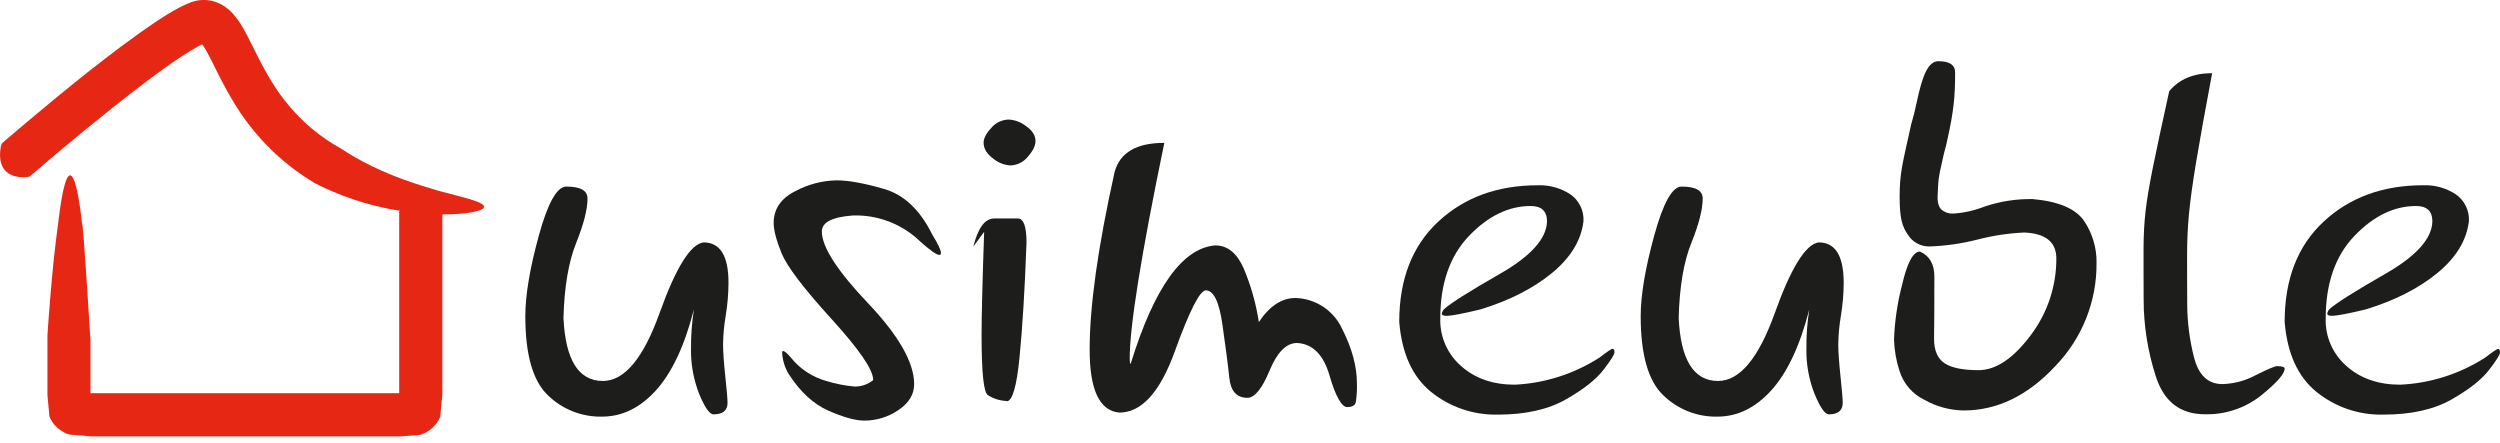
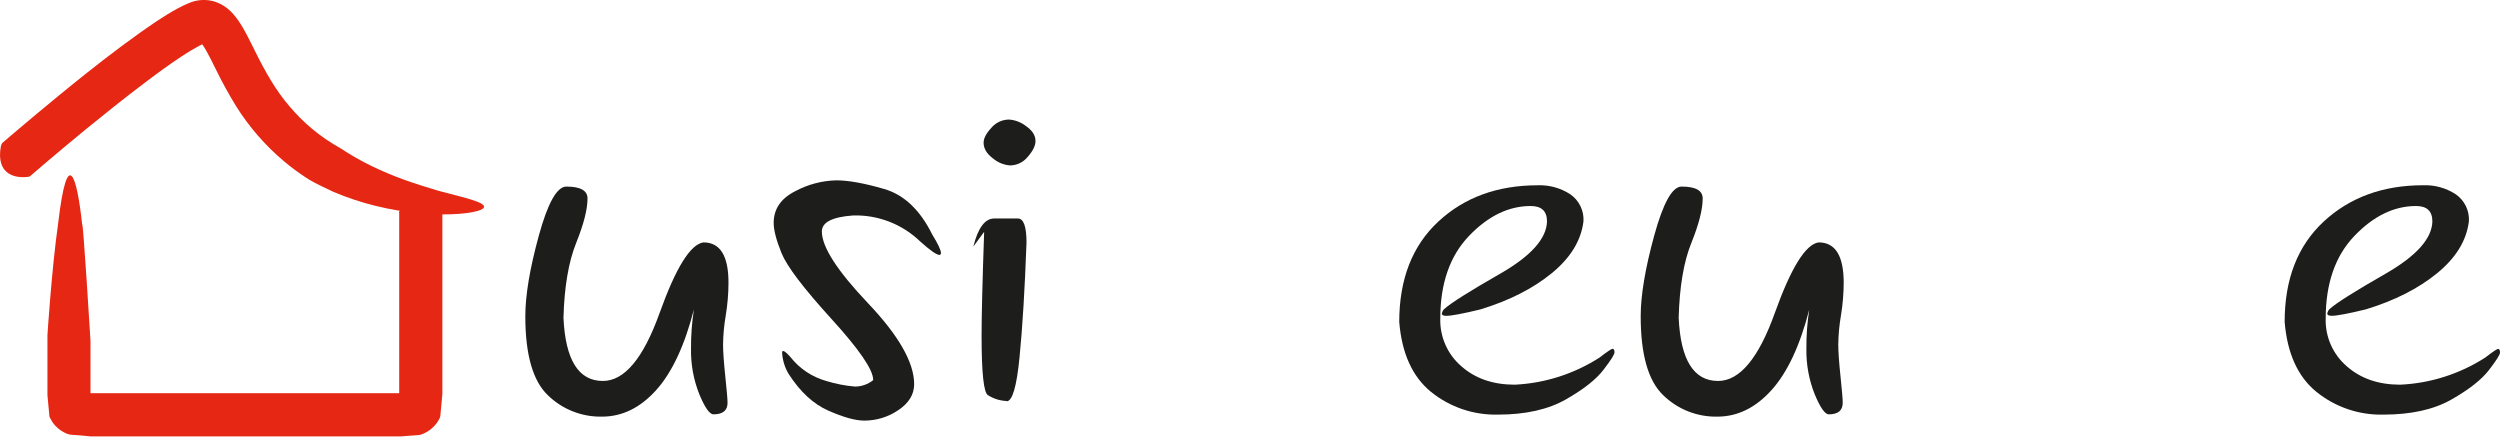
<svg xmlns="http://www.w3.org/2000/svg" width="350" height="62" viewBox="0 0 350 62" fill="none">
  <g clip-path="url(#clip0)">
    <path d="M79.29 26.121C81.262 26.121 82.25 26.675 82.253 27.784C82.253 29.311 81.717 31.389 80.659 34.023C79.602 36.657 79.003 40.149 78.886 44.491C79.155 50.389 80.994 53.337 84.402 53.334C87.423 53.334 90.071 50.162 92.345 43.817C94.619 37.473 96.668 34.179 98.49 33.935C100.826 33.935 101.992 35.821 101.989 39.593C101.982 41.113 101.855 42.63 101.609 44.13C101.376 45.48 101.249 46.847 101.229 48.217C101.229 49.193 101.331 50.695 101.541 52.685C101.75 54.675 101.857 55.91 101.857 56.388C101.857 57.467 101.199 58.007 99.884 58.007C99.344 58.007 98.685 57.071 97.905 55.197C97.103 53.181 96.707 51.026 96.741 48.856C96.727 47.006 96.863 45.158 97.145 43.33C95.846 48.39 94.082 52.155 91.853 54.627C89.624 57.098 87.097 58.332 84.27 58.329C82.87 58.356 81.478 58.104 80.177 57.588C78.875 57.071 77.689 56.3 76.688 55.319C74.592 53.313 73.545 49.632 73.545 44.276C73.545 41.349 74.173 37.592 75.431 33.003C76.688 28.415 77.974 26.121 79.29 26.121Z" fill="#1D1D1B" />
    <path d="M130.526 32.857C131.328 34.158 131.731 35.011 131.734 35.418C131.734 35.598 131.661 35.686 131.51 35.686C131.12 35.686 130.224 35.057 128.82 33.798C127.577 32.599 126.108 31.66 124.498 31.036C122.888 30.412 121.17 30.116 119.444 30.164C116.521 30.372 115.059 31.12 115.059 32.408C115.059 34.564 117.212 37.91 121.52 42.447C125.828 46.983 127.982 50.762 127.982 53.783C127.982 55.22 127.241 56.433 125.76 57.422C124.352 58.381 122.687 58.891 120.984 58.885C119.756 58.885 118.088 58.422 115.98 57.495C113.871 56.568 112.01 54.846 110.395 52.329C109.868 51.439 109.561 50.435 109.498 49.403C109.498 49.222 109.542 49.134 109.63 49.134C109.81 49.134 110.156 49.417 110.663 49.988C111.95 51.625 113.728 52.805 115.736 53.354C117.021 53.747 118.344 54.003 119.683 54.119C120.613 54.119 121.515 53.803 122.242 53.222V53.168C122.242 51.763 120.292 48.92 116.394 44.637C112.495 40.354 110.169 37.289 109.416 35.442C108.67 33.598 108.314 32.194 108.314 31.218C108.314 29.267 109.316 27.786 111.321 26.774C113.102 25.813 115.087 25.29 117.11 25.248C118.786 25.248 121.015 25.652 123.796 26.462C126.577 27.272 128.82 29.404 130.526 32.857Z" fill="#1D1D1B" />
    <path d="M136.266 34.52C136.916 31.919 137.881 30.608 139.161 30.589C140.433 30.589 141.544 30.589 142.504 30.589C143.306 30.589 143.709 31.711 143.712 33.955C143.472 40.51 143.147 45.855 142.738 49.988C142.338 54.119 141.729 56.183 140.925 56.183V56.139C140.001 56.105 139.103 55.826 138.323 55.329C137.722 55.02 137.421 52.23 137.421 46.959C137.421 44.204 137.541 39.369 137.782 32.452L136.266 34.52ZM138.781 17.902C139.084 17.542 139.461 17.251 139.887 17.05C140.312 16.849 140.776 16.742 141.247 16.736C142.122 16.794 142.959 17.115 143.649 17.658C144.531 18.272 144.97 18.965 144.97 19.745C144.97 20.396 144.611 21.129 143.893 21.945C143.596 22.317 143.222 22.619 142.795 22.829C142.369 23.038 141.902 23.152 141.427 23.16C140.543 23.099 139.701 22.757 139.024 22.184C138.142 21.526 137.704 20.789 137.704 19.984C137.704 19.37 138.06 18.682 138.781 17.902V17.902Z" fill="#1D1D1B" />
-     <path d="M152.552 48.89C152.552 42.813 153.718 34.535 156.051 24.057C156.801 21.352 159.119 19.999 163.005 19.999C159.776 35.608 158.161 45.653 158.161 50.134C158.161 50.671 158.205 50.939 158.293 50.939C161.587 40.253 165.536 34.725 170.139 34.355C171.845 34.355 173.169 35.424 174.111 37.564C175.13 39.975 175.845 42.503 176.24 45.09C177.735 42.843 179.44 41.72 181.357 41.72C182.744 41.758 184.093 42.183 185.25 42.949C186.408 43.714 187.328 44.789 187.906 46.051C189.281 48.764 189.968 51.302 189.968 53.666C189.998 54.545 189.946 55.425 189.812 56.295C189.709 56.783 189.295 56.987 188.579 56.987C187.863 56.987 186.985 55.524 186.142 52.597C185.299 49.671 183.774 48.139 181.591 48.017C180.093 48.017 178.813 49.297 177.751 51.856C176.693 54.417 175.651 55.695 174.637 55.695C173.141 55.695 172.293 54.758 172.103 52.89C171.913 51.022 171.577 48.5 171.128 45.369C170.68 42.237 169.895 40.652 168.818 40.652C167.98 40.652 166.53 43.504 164.467 49.207C162.404 54.911 159.816 57.763 156.704 57.763C153.92 57.51 152.536 54.552 152.552 48.89Z" fill="#1D1D1B" />
    <path d="M210.03 38.315C214.338 35.844 216.521 33.405 216.58 30.998C216.58 29.558 215.816 28.839 214.289 28.843C211.209 28.843 208.331 30.241 205.654 33.038C202.977 35.834 201.639 39.689 201.639 44.603C201.604 45.858 201.848 47.106 202.354 48.256C202.859 49.406 203.614 50.429 204.563 51.251C206.512 52.988 209.017 53.856 212.077 53.856C216.307 53.651 220.408 52.334 223.967 50.037C225.015 49.227 225.609 48.827 225.761 48.827C225.912 48.827 226.029 48.988 226.029 49.315C226.029 49.642 225.541 50.393 224.503 51.754C223.465 53.114 221.73 54.485 219.235 55.91C216.74 57.334 213.568 58.046 209.709 58.046C206.304 58.13 202.981 56.999 200.333 54.856C197.734 52.736 196.254 49.472 195.893 45.066C195.897 39.086 197.721 34.403 201.366 31.018C205.011 27.633 209.647 25.94 215.274 25.94C216.903 25.876 218.512 26.324 219.874 27.223C220.469 27.643 220.948 28.208 221.265 28.864C221.582 29.52 221.727 30.246 221.687 30.974C221.362 33.667 219.882 36.091 217.247 38.247C214.613 40.403 211.278 42.094 207.243 43.32C204.787 43.918 203.201 44.217 202.487 44.217C202.068 44.217 201.858 44.115 201.858 43.905C201.898 43.669 202.009 43.449 202.175 43.276C203.101 42.437 205.719 40.783 210.03 38.315Z" fill="#1D1D1B" />
    <path d="M235.419 26.121C237.391 26.121 238.377 26.675 238.377 27.784C238.377 29.312 237.846 31.392 236.783 34.023C235.721 36.654 235.131 40.143 235.015 44.491C235.284 50.389 237.123 53.337 240.531 53.334C243.552 53.334 246.2 50.162 248.474 43.817C250.748 37.473 252.796 34.179 254.619 33.935C256.952 33.935 258.118 35.821 258.118 39.593C258.111 41.113 257.984 42.63 257.738 44.13C257.505 45.48 257.378 46.847 257.358 48.217C257.358 49.193 257.46 50.695 257.67 52.685C257.879 54.675 257.981 55.91 257.981 56.388C257.981 57.467 257.332 58.007 256.032 58.007C255.496 58.007 254.838 57.071 254.059 55.197C253.256 53.181 252.86 51.026 252.894 48.856C252.878 47.006 253.013 45.158 253.298 43.33C251.999 48.39 250.233 52.155 248.001 54.627C245.769 57.098 243.242 58.332 240.419 58.329C239.019 58.356 237.629 58.103 236.328 57.587C235.027 57.07 233.841 56.299 232.841 55.319C230.746 53.313 229.698 49.632 229.698 44.276C229.698 41.349 230.327 37.592 231.584 33.003C232.841 28.415 234.12 26.121 235.419 26.121Z" fill="#1D1D1B" />
-     <path d="M268.356 14.248C269.155 10.502 269.95 8.57 271.382 8.57C272.939 8.57 273.717 9.094 273.717 10.141C273.717 13.463 273.561 15.414 272.571 19.838C271.66 23.921 272.942 18.097 272.084 21.789C271.227 25.482 271.392 25.321 271.27 27.389C271.207 28.364 271.46 29.043 271.85 29.389C272.308 29.754 272.884 29.936 273.468 29.901C274.992 29.799 276.489 29.458 277.907 28.891C280.061 28.178 282.32 27.833 284.589 27.872C288.204 28.197 290.597 29.215 291.767 30.925C292.94 32.66 293.551 34.714 293.516 36.808C293.564 42.204 291.484 47.401 287.727 51.271C283.871 55.401 279.594 57.466 274.896 57.466C272.993 57.435 271.128 56.932 269.467 56.002C268.627 55.604 267.878 55.035 267.268 54.333C266.659 53.63 266.201 52.808 265.925 51.919C265.471 50.51 265.214 49.044 265.16 47.564C265.255 45.01 265.624 42.473 266.261 39.998C266.992 36.811 267.836 35.218 268.795 35.218C270.14 35.816 270.812 36.984 270.812 38.72C270.812 42.252 270.798 45.156 270.768 47.432C270.768 49.058 271.256 50.196 272.23 50.846C273.205 51.497 274.79 51.822 276.987 51.822C279.41 51.822 281.832 50.212 284.252 46.993C286.648 43.857 287.928 40.009 287.888 36.062C287.829 33.844 286.333 32.675 283.399 32.554C281.203 32.651 279.022 32.978 276.894 33.53C274.678 34.098 272.407 34.425 270.12 34.506C269.516 34.514 268.92 34.365 268.39 34.075C267.859 33.784 267.413 33.361 267.094 32.847C266.329 31.74 265.949 30.633 265.949 27.579C265.949 24.287 266.319 23.053 267.46 17.887C267.63 16.96 267.796 16.877 268.356 14.248Z" fill="#1D1D1B" />
-     <path d="M303.691 12.765C305.094 11.084 307.097 10.243 309.7 10.243C305.694 31.618 306.21 30.769 306.21 42.593C306.221 45.092 306.538 47.581 307.156 50.002C307.786 52.516 309.116 53.773 311.147 53.773C312.78 53.724 314.379 53.294 315.815 52.515C317.487 51.681 318.476 51.261 318.773 51.261C319.495 51.261 319.85 51.378 319.85 51.617C319.85 52.339 318.759 53.568 316.576 55.349C314.336 57.132 311.542 58.07 308.681 57.997C305.241 57.997 302.952 56.23 301.815 52.695C300.69 49.224 300.114 45.598 300.109 41.949C300.109 29.413 299.622 31.33 303.691 12.765Z" fill="#1D1D1B" />
    <path d="M333.982 38.315C338.29 35.844 340.473 33.405 340.532 30.998C340.532 29.558 339.77 28.839 338.246 28.843C335.166 28.843 332.288 30.241 329.611 33.038C326.934 35.834 325.596 39.689 325.596 44.603C325.561 45.858 325.805 47.106 326.311 48.256C326.816 49.406 327.571 50.429 328.519 51.251C330.469 52.988 332.973 53.856 336.034 53.856C340.267 53.66 344.374 52.35 347.939 50.056C348.986 49.246 349.586 48.846 349.737 48.846C349.888 48.846 350.005 49.007 350.005 49.334C350.005 49.661 349.518 50.412 348.48 51.773C347.442 53.134 345.707 54.505 343.207 55.929C340.707 57.353 337.53 58.046 333.67 58.046C330.266 58.13 326.943 56.999 324.294 54.856C321.695 52.736 320.214 49.472 319.85 45.066C319.85 39.08 321.674 34.395 325.323 31.013C328.971 27.631 333.607 25.939 339.23 25.935C340.86 25.871 342.469 26.32 343.831 27.218C344.427 27.637 344.908 28.201 345.226 28.858C345.544 29.514 345.689 30.241 345.648 30.969C345.323 33.662 343.844 36.086 341.209 38.242C338.574 40.398 335.239 42.089 331.204 43.315C328.748 43.913 327.163 44.212 326.448 44.212C326.029 44.212 325.82 44.11 325.82 43.9C325.858 43.664 325.967 43.444 326.132 43.271C327.057 42.435 329.674 40.783 333.982 38.315Z" fill="#1D1D1B" />
-     <path d="M4.265 24.617C4.214 24.669 4.152 24.708 4.084 24.732C4.016 24.757 3.943 24.766 3.87 24.759C2.316 24.968 -0.603 24.583 0.113 20.51C0.153 20.337 0.221 20.173 0.313 20.022C0.474 19.89 3.529 17.242 8.071 13.51C10.605 11.432 13.568 9.042 16.843 6.593C18.475 5.374 20.171 4.155 21.984 2.935C22.895 2.335 23.831 1.745 24.883 1.179C25.146 1.033 25.419 0.896 25.712 0.755C25.907 0.667 26.155 0.555 26.394 0.457C26.623 0.358 26.857 0.272 27.096 0.199C28.074 -0.08 29.111 -0.069 30.083 0.233C31.046 0.557 31.907 1.127 32.583 1.886C32.753 2.072 32.919 2.272 33.07 2.472C33.221 2.672 33.304 2.789 33.401 2.93C33.596 3.208 33.767 3.481 33.923 3.745C34.537 4.789 34.99 5.725 35.438 6.623C36.316 8.403 37.144 9.998 38.036 11.437C39.529 13.891 41.405 16.091 43.591 17.954C44.886 19.037 46.281 19.994 47.758 20.812C49.148 21.734 50.6 22.558 52.104 23.28C53.547 23.975 55.024 24.597 56.529 25.144C58.132 25.724 59.799 26.241 61.329 26.695C63.936 27.378 65.681 27.807 66.689 28.188C67.698 28.568 67.947 28.88 67.664 29.163C67.065 29.719 64.199 30.139 60.666 29.983C61.027 30.085 56.812 29.88 52.519 28.807C50.521 28.312 48.565 27.66 46.671 26.856C45.087 26.188 44.059 25.627 44.059 25.627C44.059 25.627 43.625 25.378 42.86 24.88C41.773 24.171 40.729 23.396 39.736 22.559C37.117 20.353 34.858 17.751 33.041 14.847C31.988 13.134 31.022 11.369 30.146 9.559C29.703 8.667 29.269 7.779 28.84 7.032C28.733 6.847 28.631 6.676 28.528 6.52C28.426 6.364 28.294 6.184 28.309 6.203L27.89 6.413C27.053 6.859 26.24 7.347 25.453 7.876C23.801 8.964 22.154 10.159 20.58 11.349C17.408 13.735 14.45 16.12 11.921 18.178C7.447 21.856 4.421 24.485 4.265 24.617Z" fill="#E52713" />
+     <path d="M4.265 24.617C4.214 24.669 4.152 24.708 4.084 24.732C4.016 24.757 3.943 24.766 3.87 24.759C2.316 24.968 -0.603 24.583 0.113 20.51C0.153 20.337 0.221 20.173 0.313 20.022C0.474 19.89 3.529 17.242 8.071 13.51C10.605 11.432 13.568 9.042 16.843 6.593C18.475 5.374 20.171 4.155 21.984 2.935C22.895 2.335 23.831 1.745 24.883 1.179C25.146 1.033 25.419 0.896 25.712 0.755C25.907 0.667 26.155 0.555 26.394 0.457C26.623 0.358 26.857 0.272 27.096 0.199C28.074 -0.08 29.111 -0.069 30.083 0.233C31.046 0.557 31.907 1.127 32.583 1.886C32.753 2.072 32.919 2.272 33.07 2.472C33.221 2.672 33.304 2.789 33.401 2.93C33.596 3.208 33.767 3.481 33.923 3.745C34.537 4.789 34.99 5.725 35.438 6.623C36.316 8.403 37.144 9.998 38.036 11.437C39.529 13.891 41.405 16.091 43.591 17.954C44.886 19.037 46.281 19.994 47.758 20.812C49.148 21.734 50.6 22.558 52.104 23.28C53.547 23.975 55.024 24.597 56.529 25.144C58.132 25.724 59.799 26.241 61.329 26.695C63.936 27.378 65.681 27.807 66.689 28.188C67.698 28.568 67.947 28.88 67.664 29.163C67.065 29.719 64.199 30.139 60.666 29.983C61.027 30.085 56.812 29.88 52.519 28.807C50.521 28.312 48.565 27.66 46.671 26.856C44.059 25.627 43.625 25.378 42.86 24.88C41.773 24.171 40.729 23.396 39.736 22.559C37.117 20.353 34.858 17.751 33.041 14.847C31.988 13.134 31.022 11.369 30.146 9.559C29.703 8.667 29.269 7.779 28.84 7.032C28.733 6.847 28.631 6.676 28.528 6.52C28.426 6.364 28.294 6.184 28.309 6.203L27.89 6.413C27.053 6.859 26.24 7.347 25.453 7.876C23.801 8.964 22.154 10.159 20.58 11.349C17.408 13.735 14.45 16.12 11.921 18.178C7.447 21.856 4.421 24.485 4.265 24.617Z" fill="#E52713" />
    <path d="M55.865 29.813C55.862 29.741 55.873 29.668 55.899 29.6C55.925 29.532 55.965 29.47 56.016 29.418C56.874 28.082 59.077 26.155 61.688 29.34C61.795 29.488 61.878 29.653 61.932 29.828V54.895C61.941 54.978 61.941 55.061 61.932 55.144L61.864 55.91L61.718 57.441L61.65 58.207C61.641 58.327 61.606 58.443 61.547 58.548C61.494 58.651 61.445 58.758 61.382 58.861C61.13 59.291 60.807 59.675 60.426 59.997C60.053 60.314 59.632 60.569 59.179 60.753C59.068 60.801 58.954 60.842 58.838 60.875C58.711 60.905 58.582 60.921 58.453 60.924L57.658 60.978L56.07 61.095H55.87H12.67L11.442 60.973L10.185 60.88C9.792 60.874 9.408 60.772 9.064 60.583C8.377 60.251 7.788 59.747 7.354 59.119C7.249 58.963 7.154 58.8 7.071 58.631C7.032 58.548 6.993 58.47 6.959 58.392L6.905 58.275V58.129L6.798 56.987L6.691 55.861L6.642 55.305V55.032C6.638 54.973 6.638 54.914 6.642 54.856V46.934C6.642 46.934 7.227 37.701 8.148 31.218C9.439 20.238 10.779 24.628 11.501 31.433C11.632 30.73 12.67 47.729 12.67 47.729V55.046H55.889V29.813H55.865Z" fill="#E52713" />
  </g>
  <defs>
    <clipPath id="clip0">
      <rect width="350" height="61.085" fill="white" />
    </clipPath>
  </defs>
</svg>